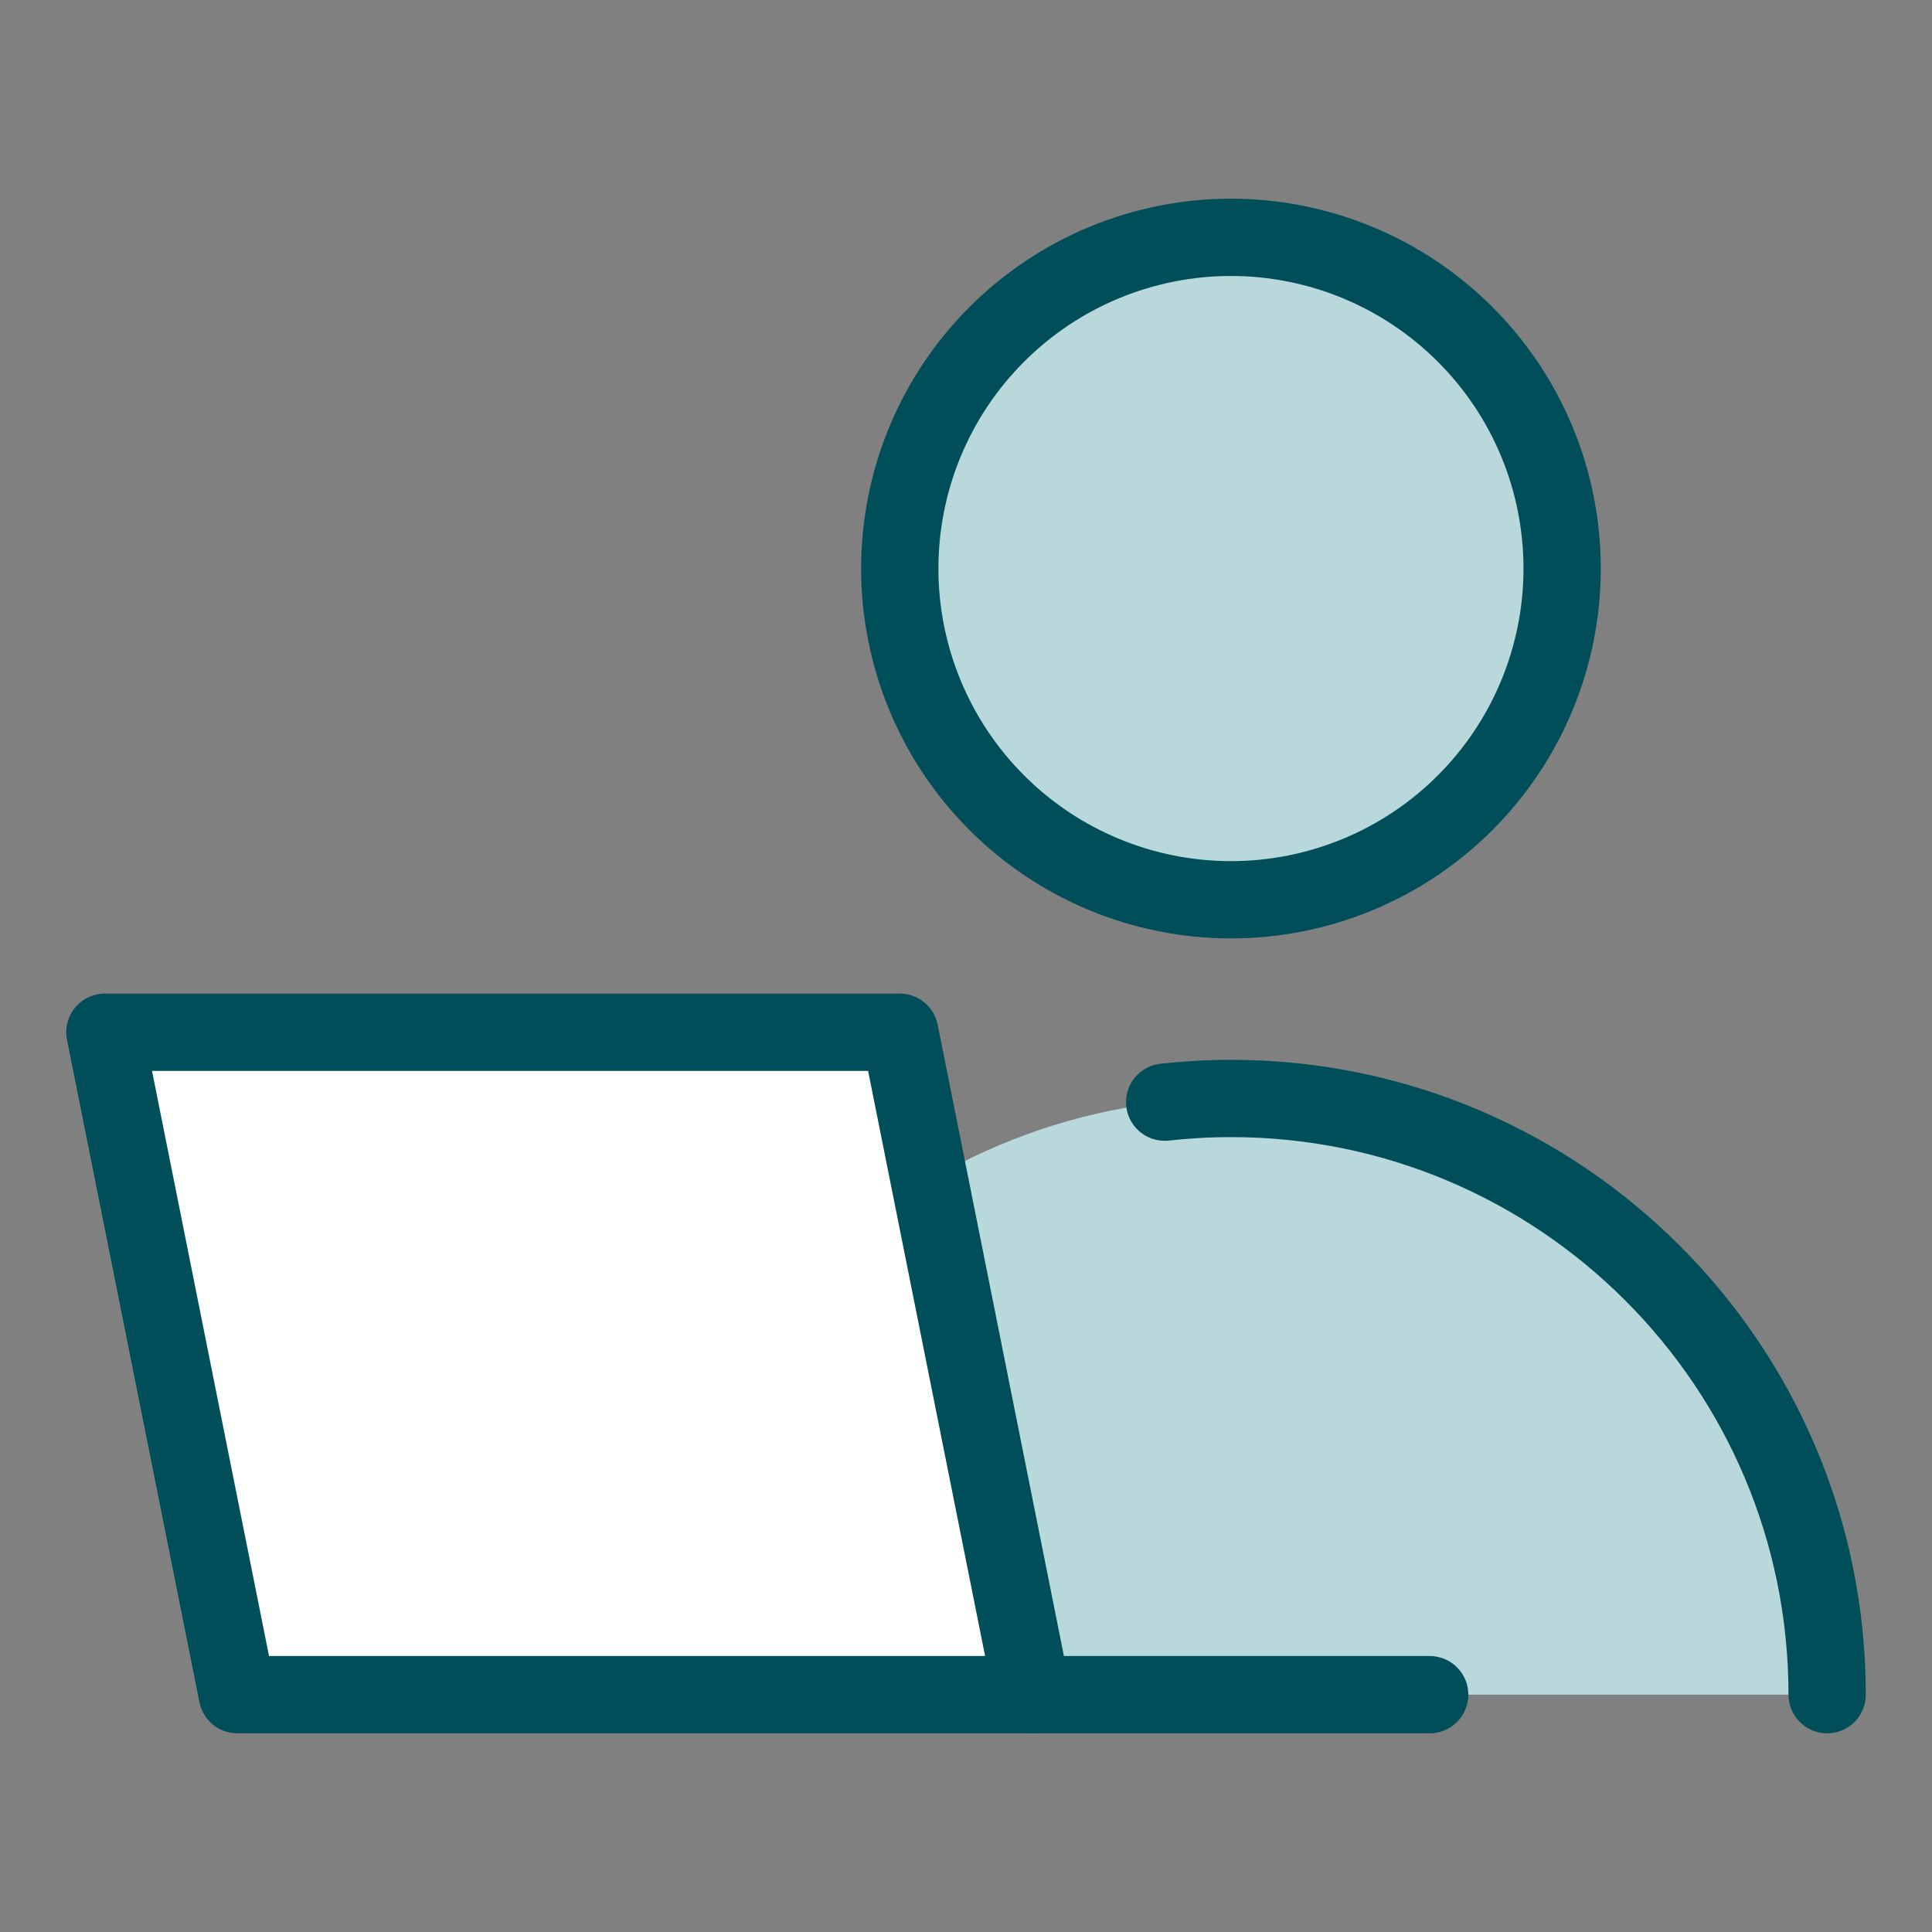
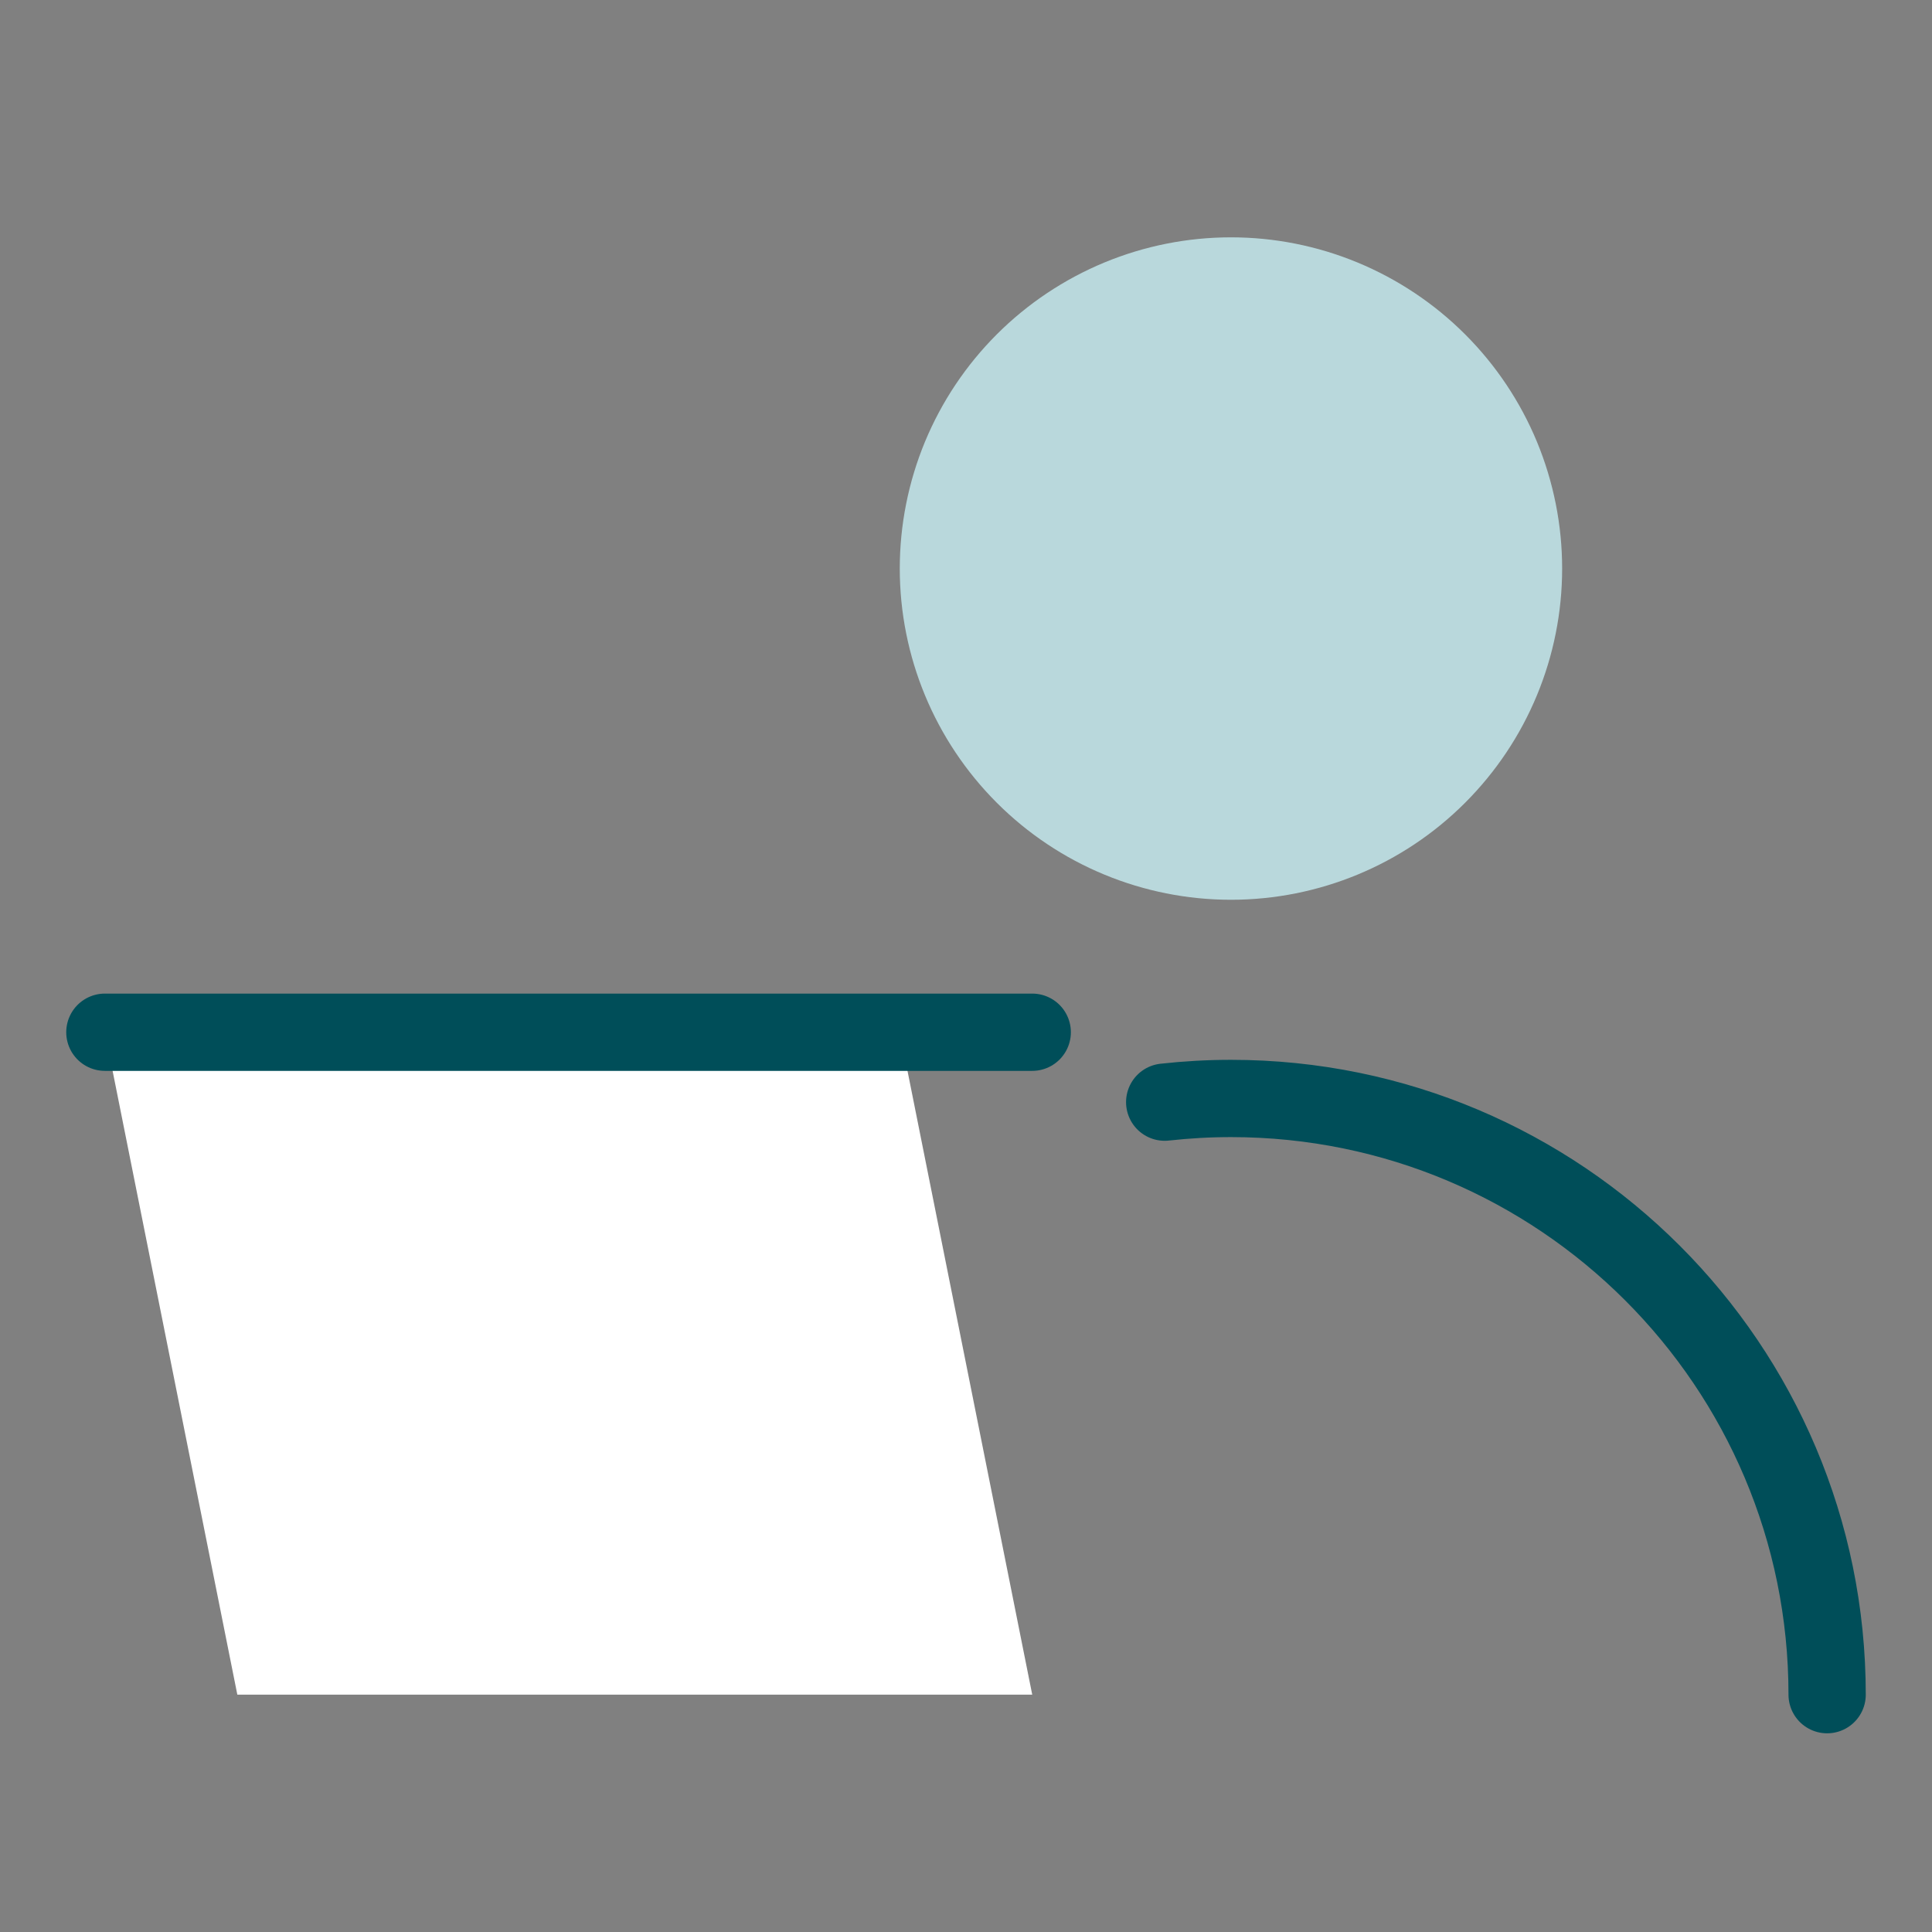
<svg xmlns="http://www.w3.org/2000/svg" width="32" height="32" viewBox="0 0 32 32" fill="none">
  <rect x="0" y="0" width="32" height="32" fill="#808080" stroke="none" />
  <g transform="translate(1,3)">
-     <path d="M19.389 15.194C13.935 15.194 9.514 19.615 9.514 25.069H29.263C29.263 19.615 24.842 15.194 19.389 15.194Z" fill="#B9D8DC" />
    <path d="M13.903 6.417C13.903 7.872 14.481 9.267 15.51 10.296C16.538 11.325 17.934 11.903 19.389 11.903C20.843 11.903 22.239 11.325 23.267 10.296C24.296 9.267 24.874 7.872 24.874 6.417C24.874 5.697 24.732 4.983 24.457 4.318C24.181 3.652 23.777 3.048 23.267 2.538C22.758 2.029 22.153 1.625 21.488 1.349C20.822 1.073 20.109 0.931 19.389 0.931C18.668 0.931 17.955 1.073 17.289 1.349C16.624 1.625 16.019 2.029 15.51 2.538C15 3.048 14.596 3.652 14.32 4.318C14.045 4.983 13.903 5.697 13.903 6.417Z" fill="#B9D8DC" />
    <path d="M13.903 14.097H0.737L2.931 25.069H16.097L13.903 14.097Z" fill="white" />
-     <path d="M13.903 14.097H0.737L2.931 25.069H16.097L13.903 14.097Z" stroke="#004E59" stroke-width="1.28" stroke-linecap="round" stroke-linejoin="round" />
-     <path d="M16.097 25.069H22.68" stroke="#004E59" stroke-width="1.28" stroke-linecap="round" stroke-linejoin="round" />
+     <path d="M13.903 14.097H0.737H16.097L13.903 14.097Z" stroke="#004E59" stroke-width="1.28" stroke-linecap="round" stroke-linejoin="round" />
    <path d="M29.263 25.069C29.263 19.615 24.842 15.194 19.389 15.194C19.018 15.194 18.652 15.215 18.291 15.255" stroke="#004E59" stroke-width="1.28" stroke-linecap="round" stroke-linejoin="round" />
-     <path d="M13.903 6.417C13.903 7.872 14.481 9.267 15.51 10.296C16.538 11.325 17.934 11.903 19.389 11.903C20.843 11.903 22.239 11.325 23.267 10.296C24.296 9.267 24.874 7.872 24.874 6.417C24.874 5.697 24.732 4.983 24.457 4.318C24.181 3.652 23.777 3.048 23.267 2.538C22.758 2.029 22.153 1.625 21.488 1.349C20.822 1.073 20.109 0.931 19.389 0.931C18.668 0.931 17.955 1.073 17.289 1.349C16.624 1.625 16.019 2.029 15.51 2.538C15 3.048 14.596 3.652 14.32 4.318C14.045 4.983 13.903 5.697 13.903 6.417Z" stroke="#004E59" stroke-width="1.28" stroke-linecap="round" stroke-linejoin="round" />
  </g>
</svg>